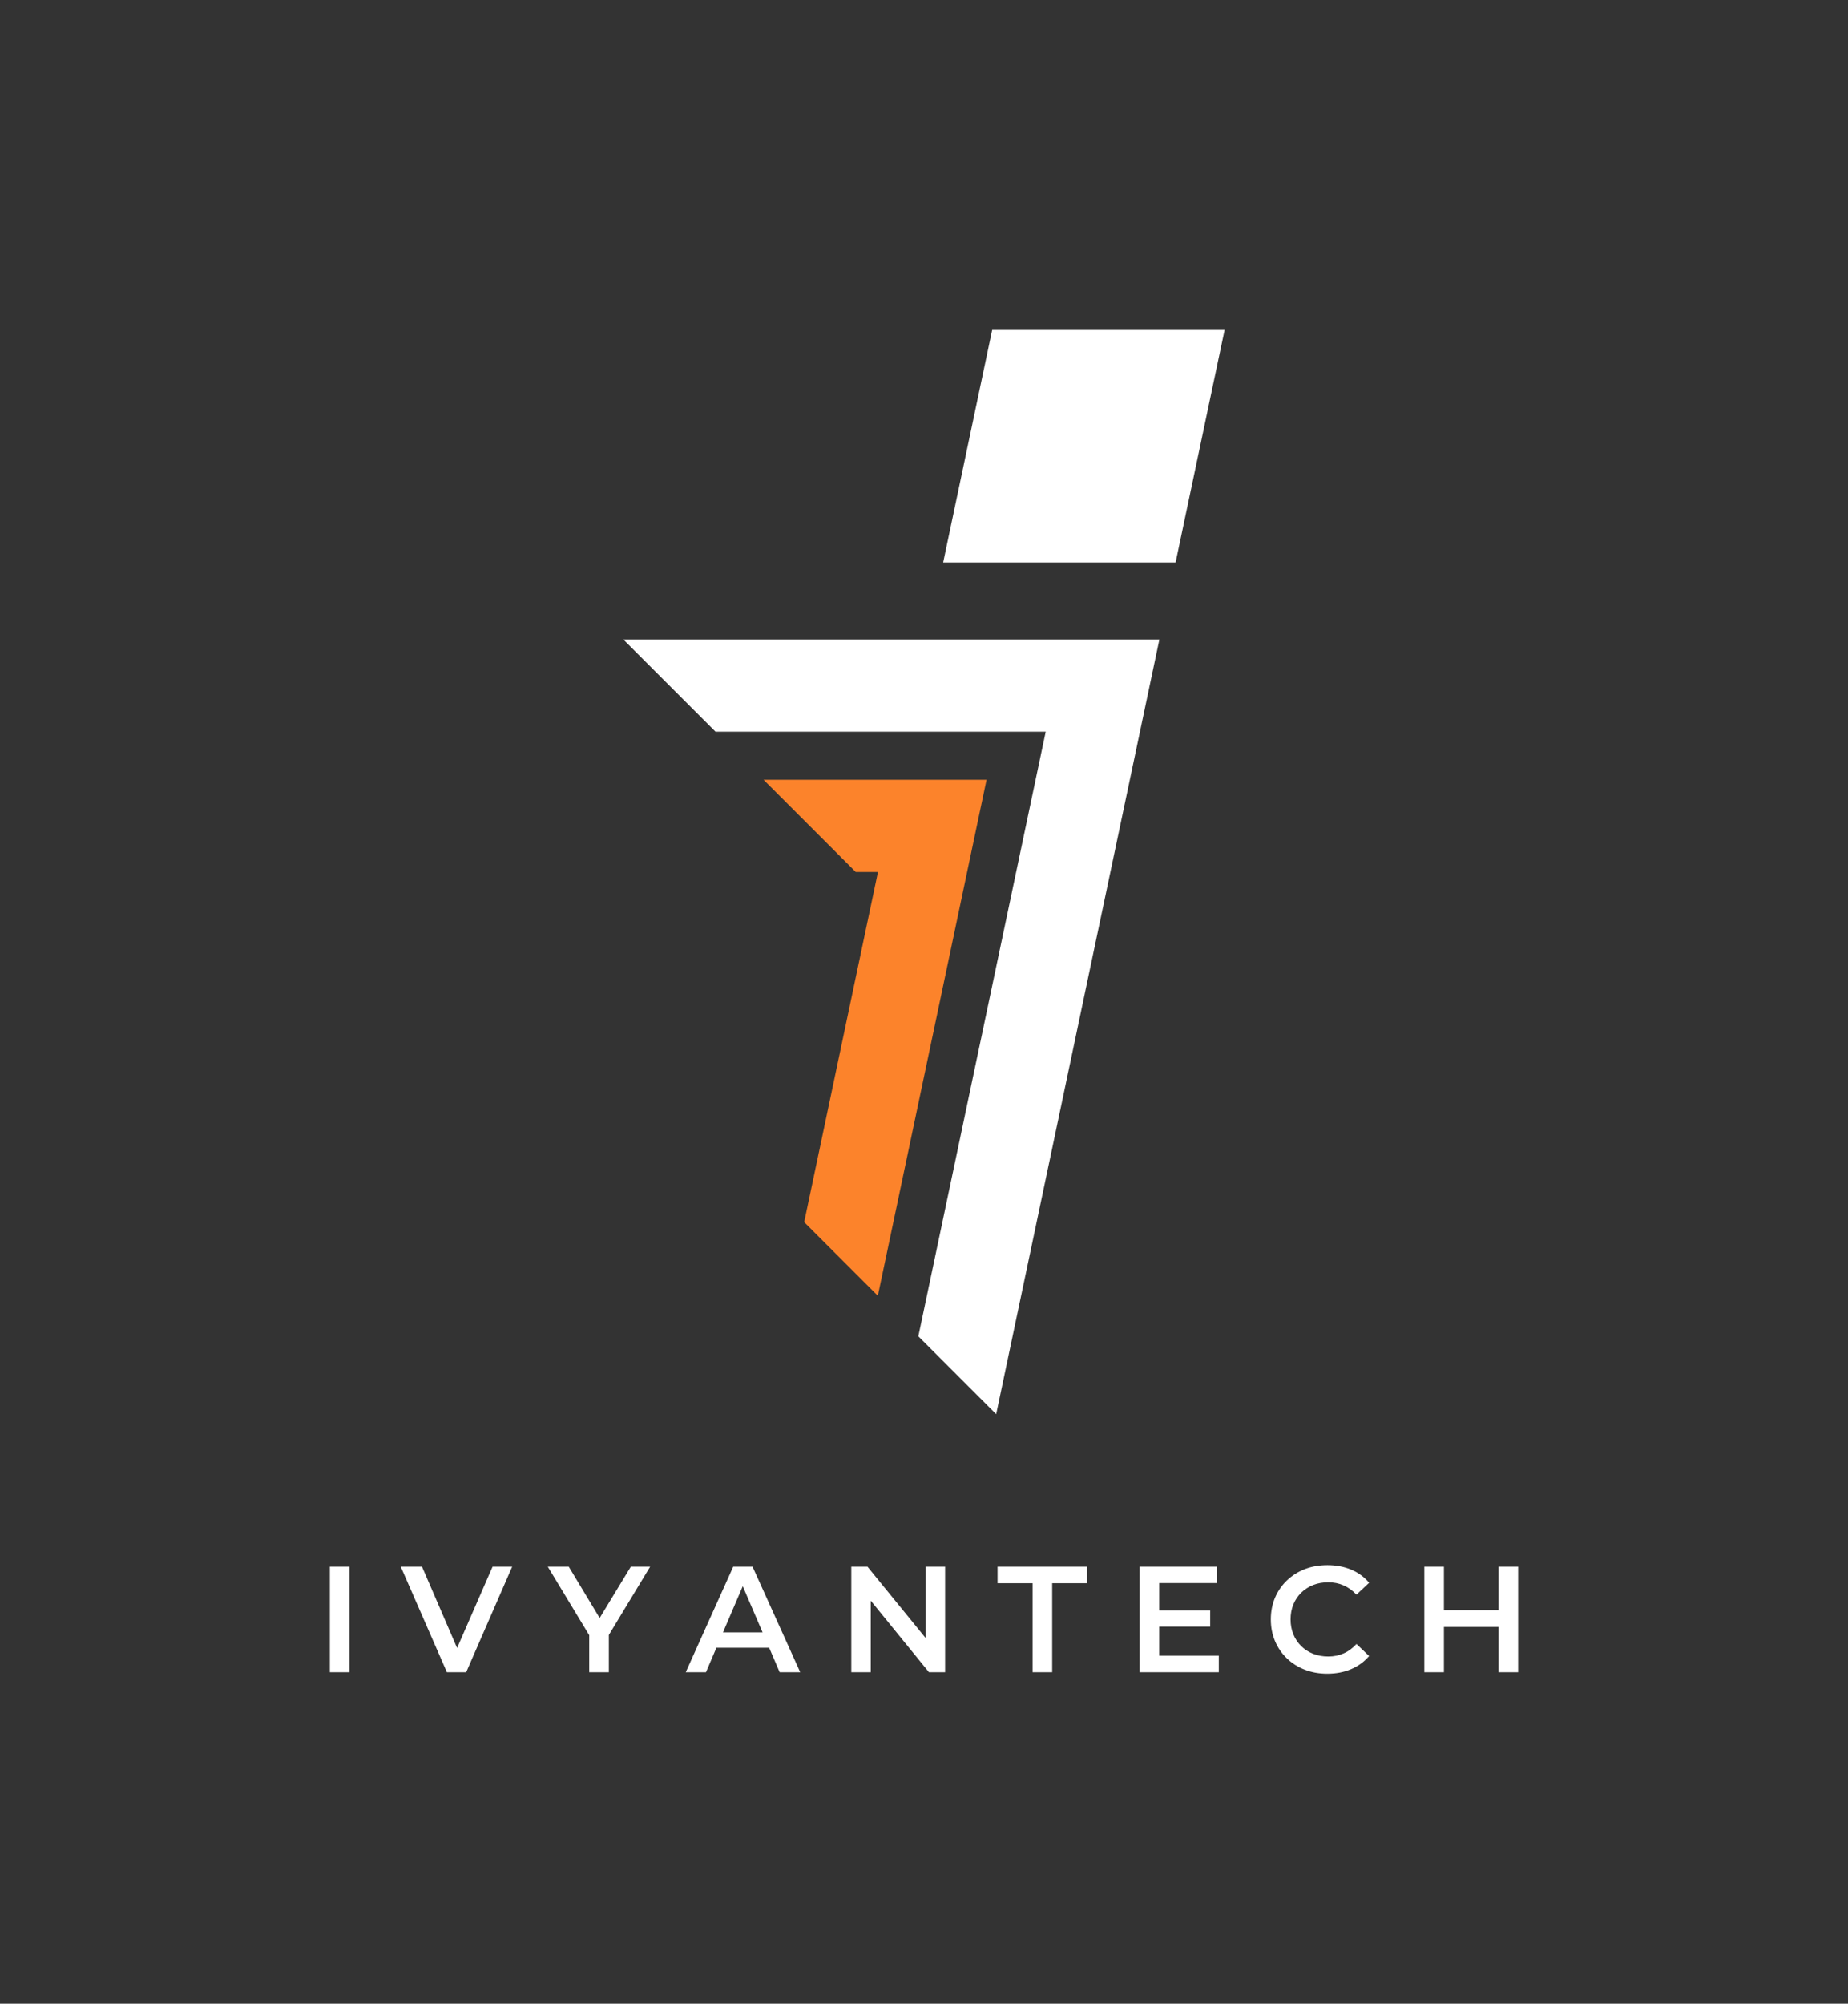
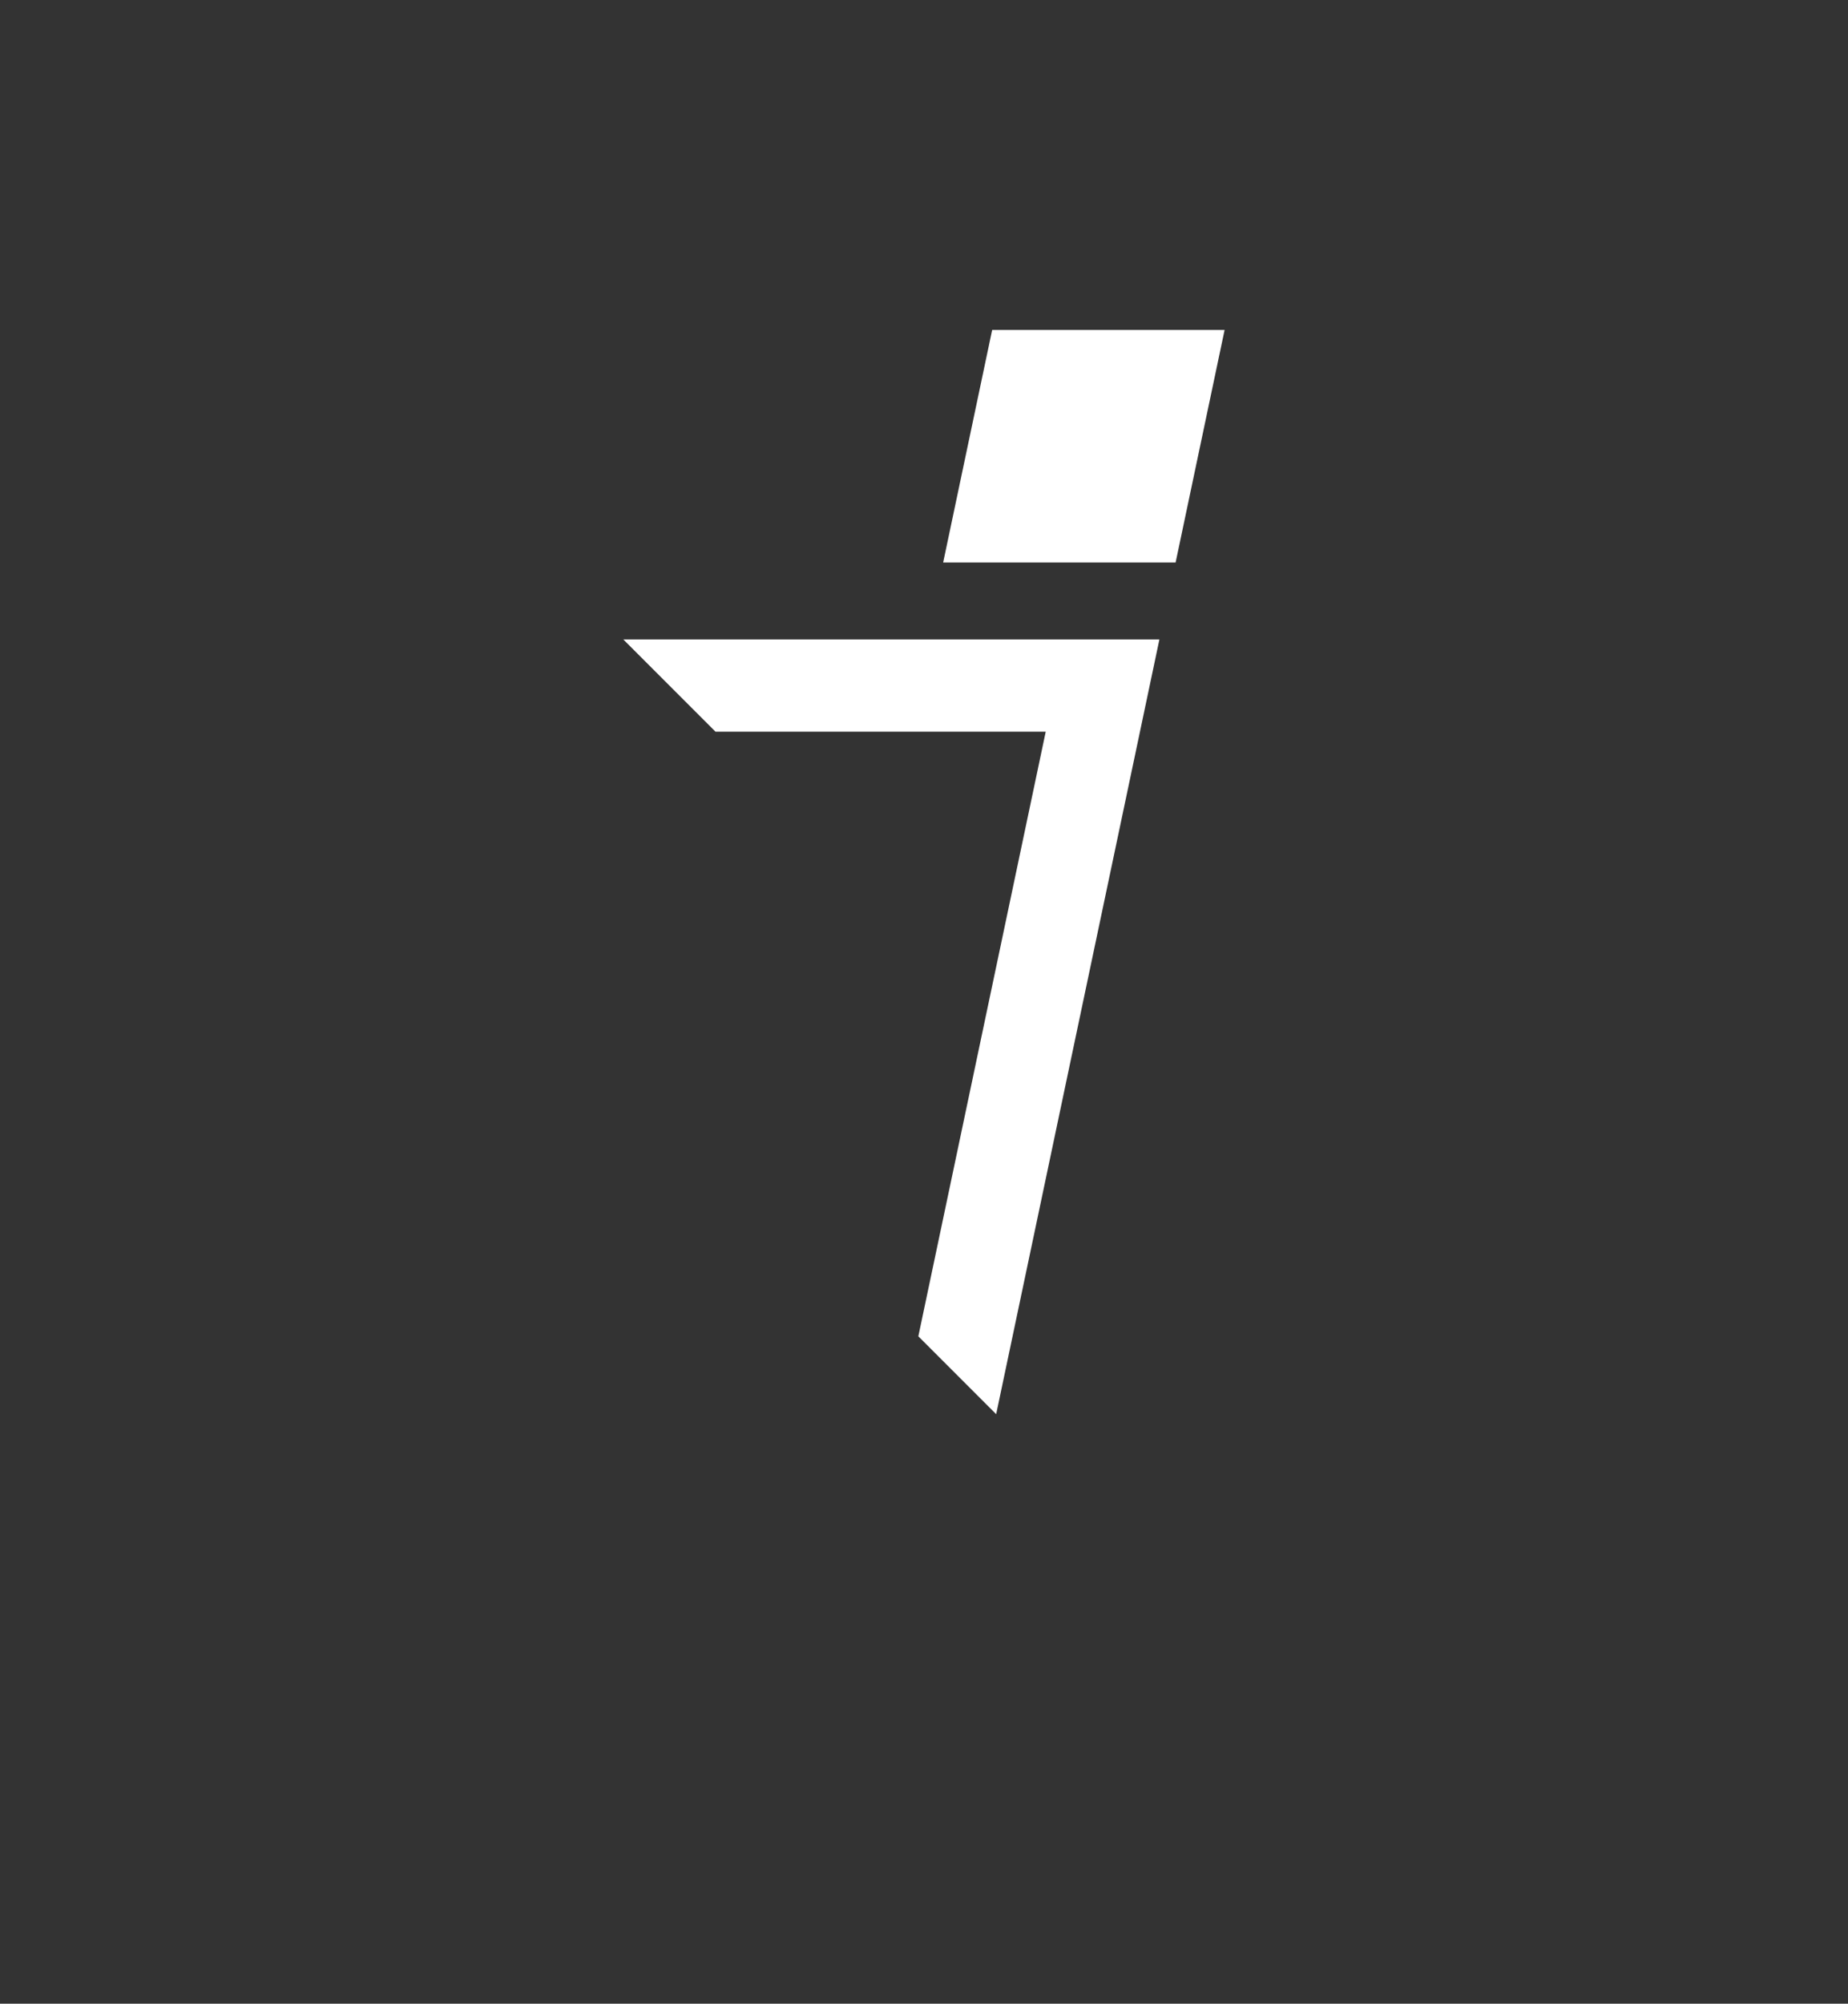
<svg xmlns="http://www.w3.org/2000/svg" viewBox="91.42 74.98 392.16 425.04">
  <rect x="91.42" y="74.98" width="392.16" height="425.04" fill="#333333" stroke="none" />
  <svg style="overflow: visible;" stroke-miterlimit="2" stroke-linejoin="round" clip-rule="evenodd" fill-rule="evenodd" preserveAspectRatio="xMinYMin" x="223.699" y="144.98" width="127.602" height="230" xml:space="preserve" version="1.1" viewBox="1006.62 610.704 986.764 1778.59">
    <path style="fill: #FFFFFF; fill-opacity: 1;" d="M2206.81,974.492L2155.86,1216.22L1914.13,1216.22L1965.08,974.492L2206.81,974.492ZM2020.79,1392.09L1677.36,1392.09L1581.5,1296.22L2139,1296.22L1969.25,2101.58L1888.31,2020.64L2020.79,1392.09Z" transform="matrix(1.578,0,0,1.578,-1489.05,-927.083)" />
-     <path style="fill: #fc832b; fill-opacity: 1;" d="M1846.19,1978.52L1769.6,1901.94L1846.32,1537.95L1823.23,1537.95L1727.36,1442.09L1959.25,1442.09L1846.19,1978.52Z" transform="matrix(1.578,0,0,1.578,-1489.05,-927.083)" />
  </svg>
  <svg style="overflow: visible;" width="252.16" height="23.04" x="161.42" viewBox="3.01 8.26 252.16 23.04" y="406.98">
    <g style="" fill-opacity="1" fill="#FFFFFF">
-       <path transform="translate(0, 0)" d="M7.17 30.98L3.01 30.98L3.01 8.58L7.17 8.58L7.17 30.98ZM31.94 30.98L27.84 30.98L18.05 8.58L22.56 8.58L31.30 28.83L28.70 28.83L37.54 8.58L41.70 8.58L31.94 30.98ZM62.21 30.98L58.05 30.98L58.05 22.11L58.98 24.67L49.25 8.58L53.70 8.58L61.50 21.54L59.01 21.54L66.88 8.58L70.98 8.58L61.25 24.67L62.21 22.11L62.21 30.98ZM82.82 30.98L78.53 30.98L88.61 8.58L92.70 8.58L102.82 30.98L98.46 30.98L89.79 10.78L91.46 10.78L82.82 30.98ZM97.50 25.79L83.17 25.79L84.29 22.53L96.38 22.53L97.50 25.79ZM117.79 30.98L113.66 30.98L113.66 8.58L117.09 8.58L131.14 25.82L129.44 25.82L129.44 8.58L133.57 8.58L133.57 30.98L130.14 30.98L116.10 13.73L117.79 13.73L117.79 30.98ZM156.29 30.98L152.13 30.98L152.13 12.10L144.70 12.10L144.70 8.58L163.71 8.58L163.71 12.10L156.29 12.10L156.29 30.98ZM191.65 30.98L174.85 30.98L174.85 8.58L191.20 8.58L191.20 12.06L179.01 12.06L179.01 27.49L191.65 27.49L191.65 30.98ZM189.82 21.31L178.69 21.31L178.69 17.89L189.82 17.89L189.82 21.31ZM214.66 31.30L214.66 31.30Q212.10 31.30 209.90 30.45Q207.71 29.60 206.10 28.05Q204.48 26.50 203.58 24.38Q202.69 22.27 202.69 19.78L202.69 19.78Q202.69 17.28 203.58 15.17Q204.48 13.06 206.11 11.50Q207.74 9.95 209.92 9.10Q212.10 8.26 214.69 8.26L214.69 8.26Q217.44 8.26 219.71 9.20Q221.98 10.14 223.55 12L223.55 12L220.86 14.53Q219.65 13.22 218.14 12.56Q216.64 11.90 214.88 11.90L214.88 11.90Q213.12 11.90 211.66 12.48Q210.21 13.06 209.14 14.11Q208.06 15.17 207.47 16.61Q206.88 18.05 206.88 19.78L206.88 19.78Q206.88 21.50 207.47 22.94Q208.06 24.38 209.14 25.44Q210.21 26.50 211.66 27.07Q213.12 27.65 214.88 27.65L214.88 27.65Q216.64 27.65 218.14 26.99Q219.65 26.34 220.86 24.99L220.86 24.99L223.55 27.55Q221.98 29.38 219.71 30.34Q217.44 31.30 214.66 31.30ZM255.17 30.98L251.01 30.98L251.01 8.58L255.17 8.58L255.17 30.98ZM239.42 30.98L235.26 30.98L235.26 8.58L239.42 8.58L239.42 30.98ZM251.33 21.38L239.07 21.38L239.07 17.82L251.33 17.82L251.33 21.38Z" />
-     </g>
+       </g>
  </svg>
</svg>